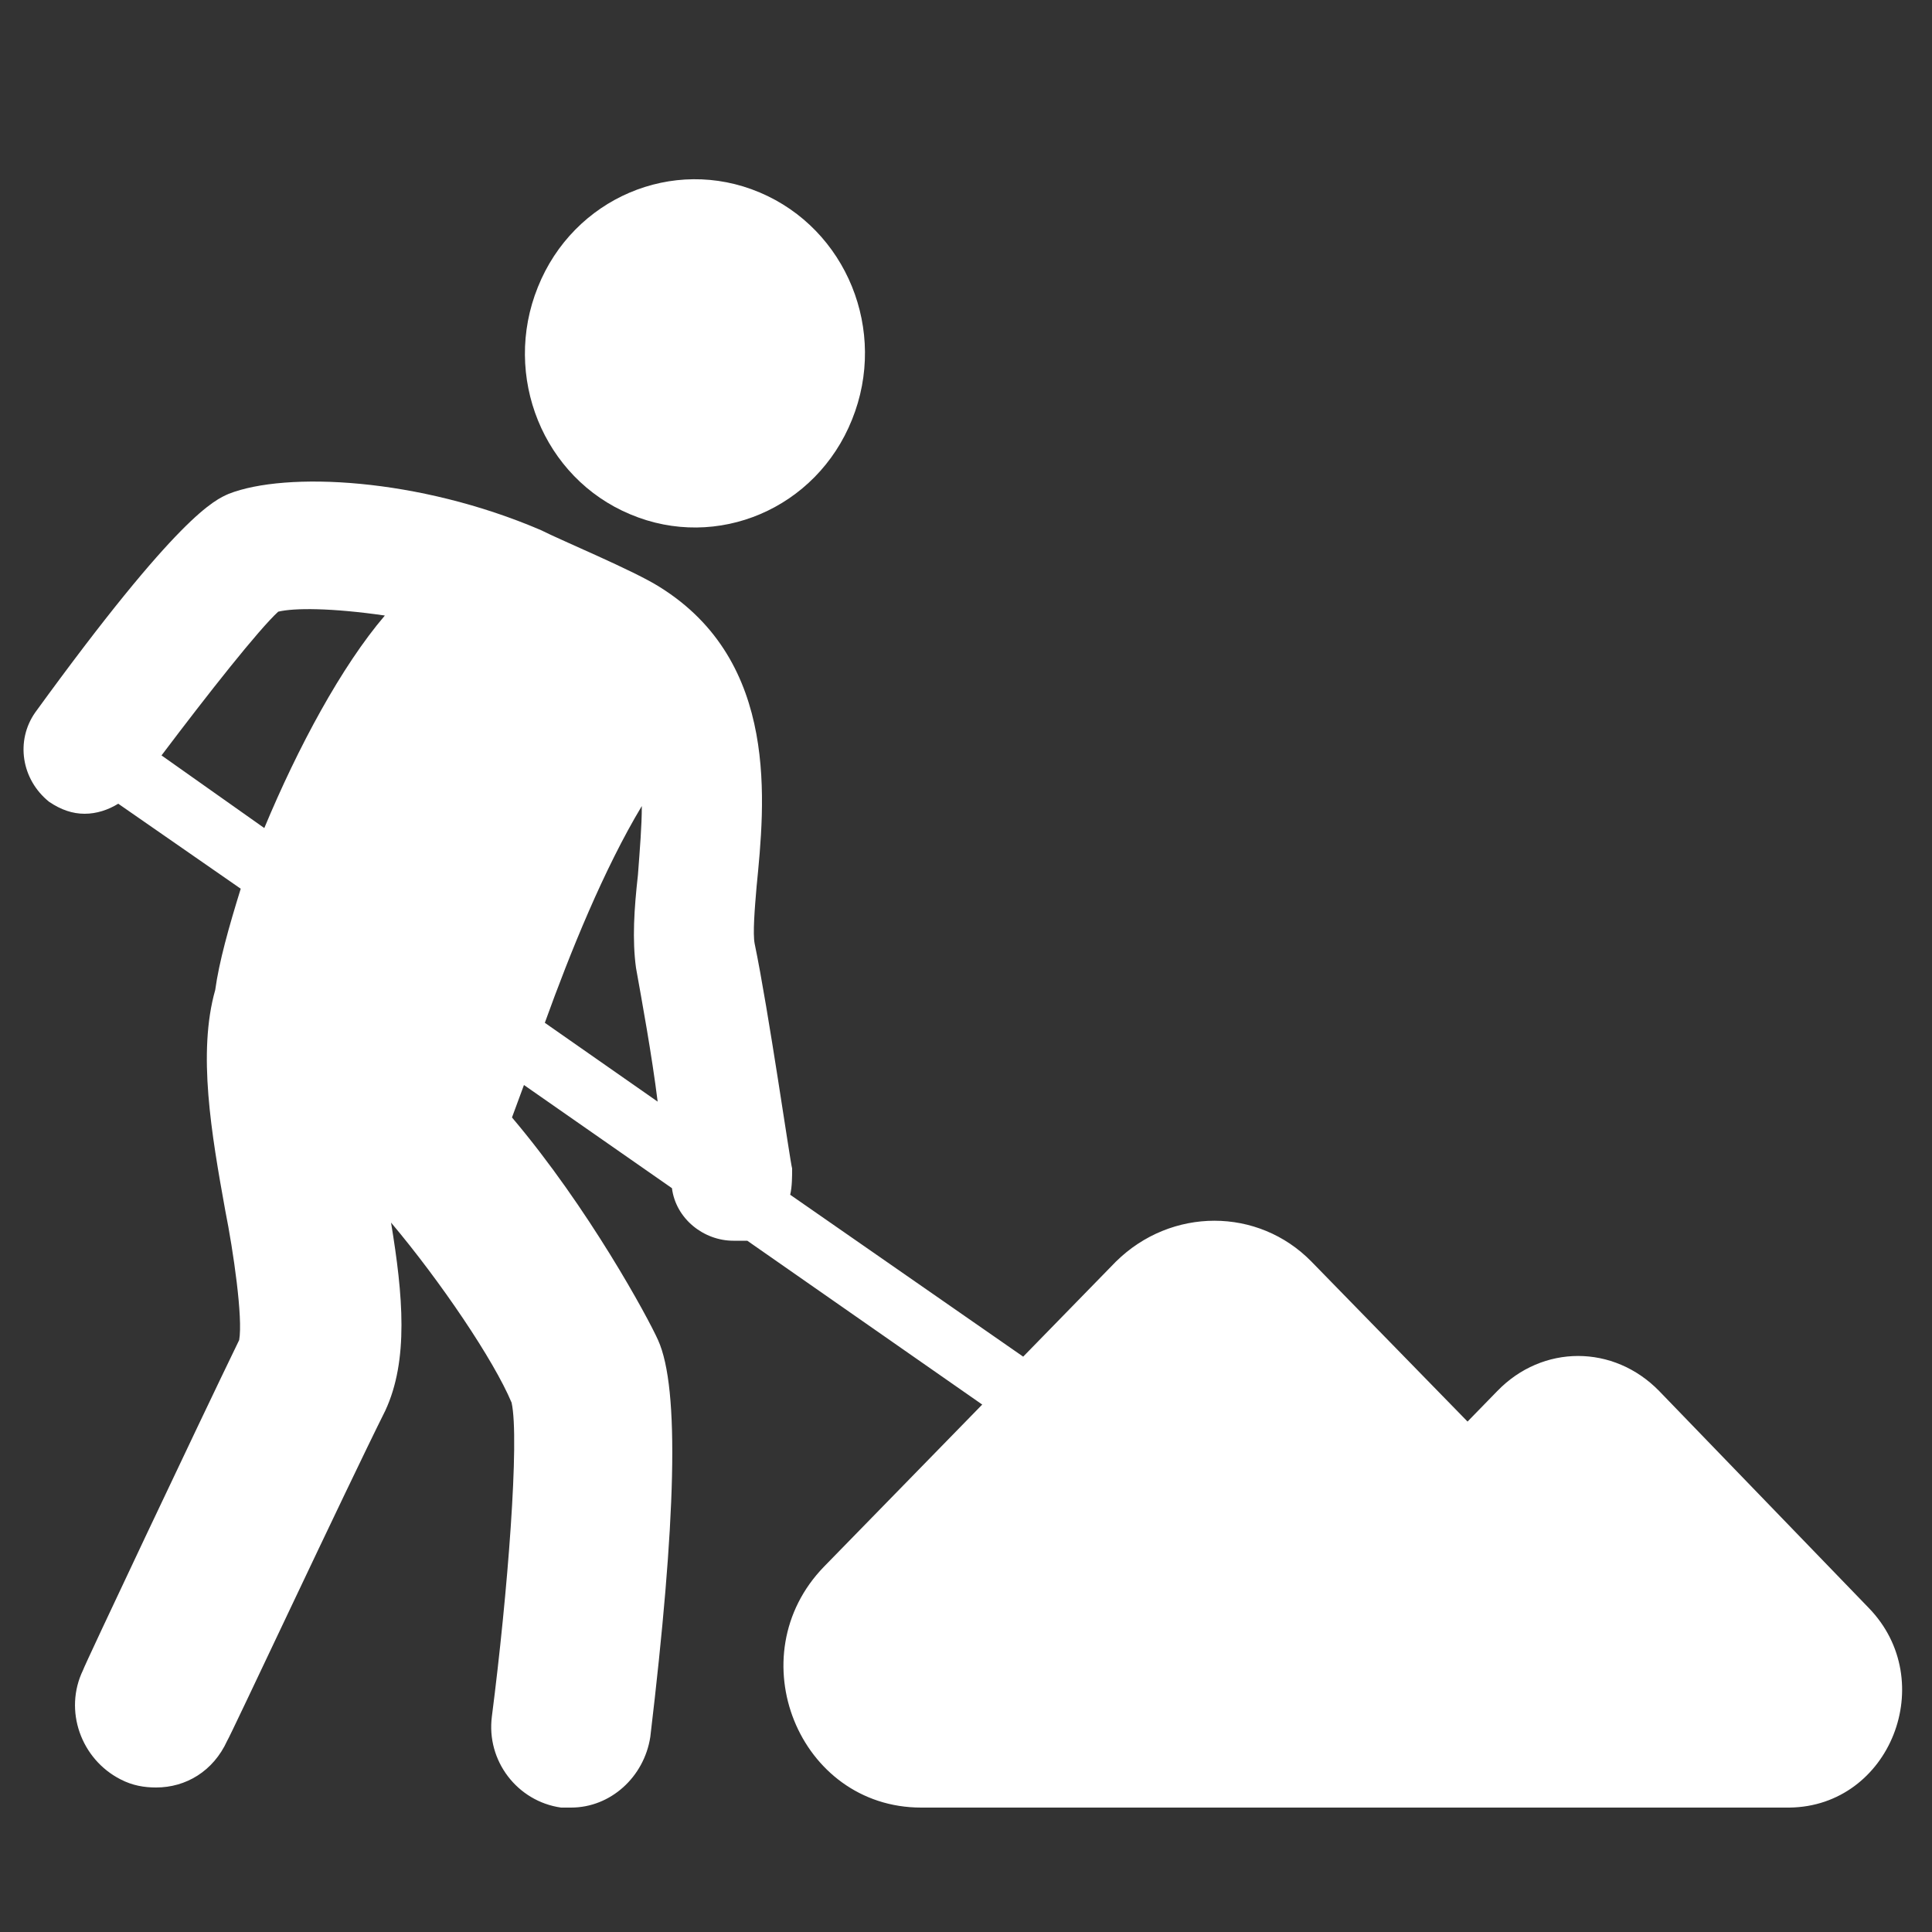
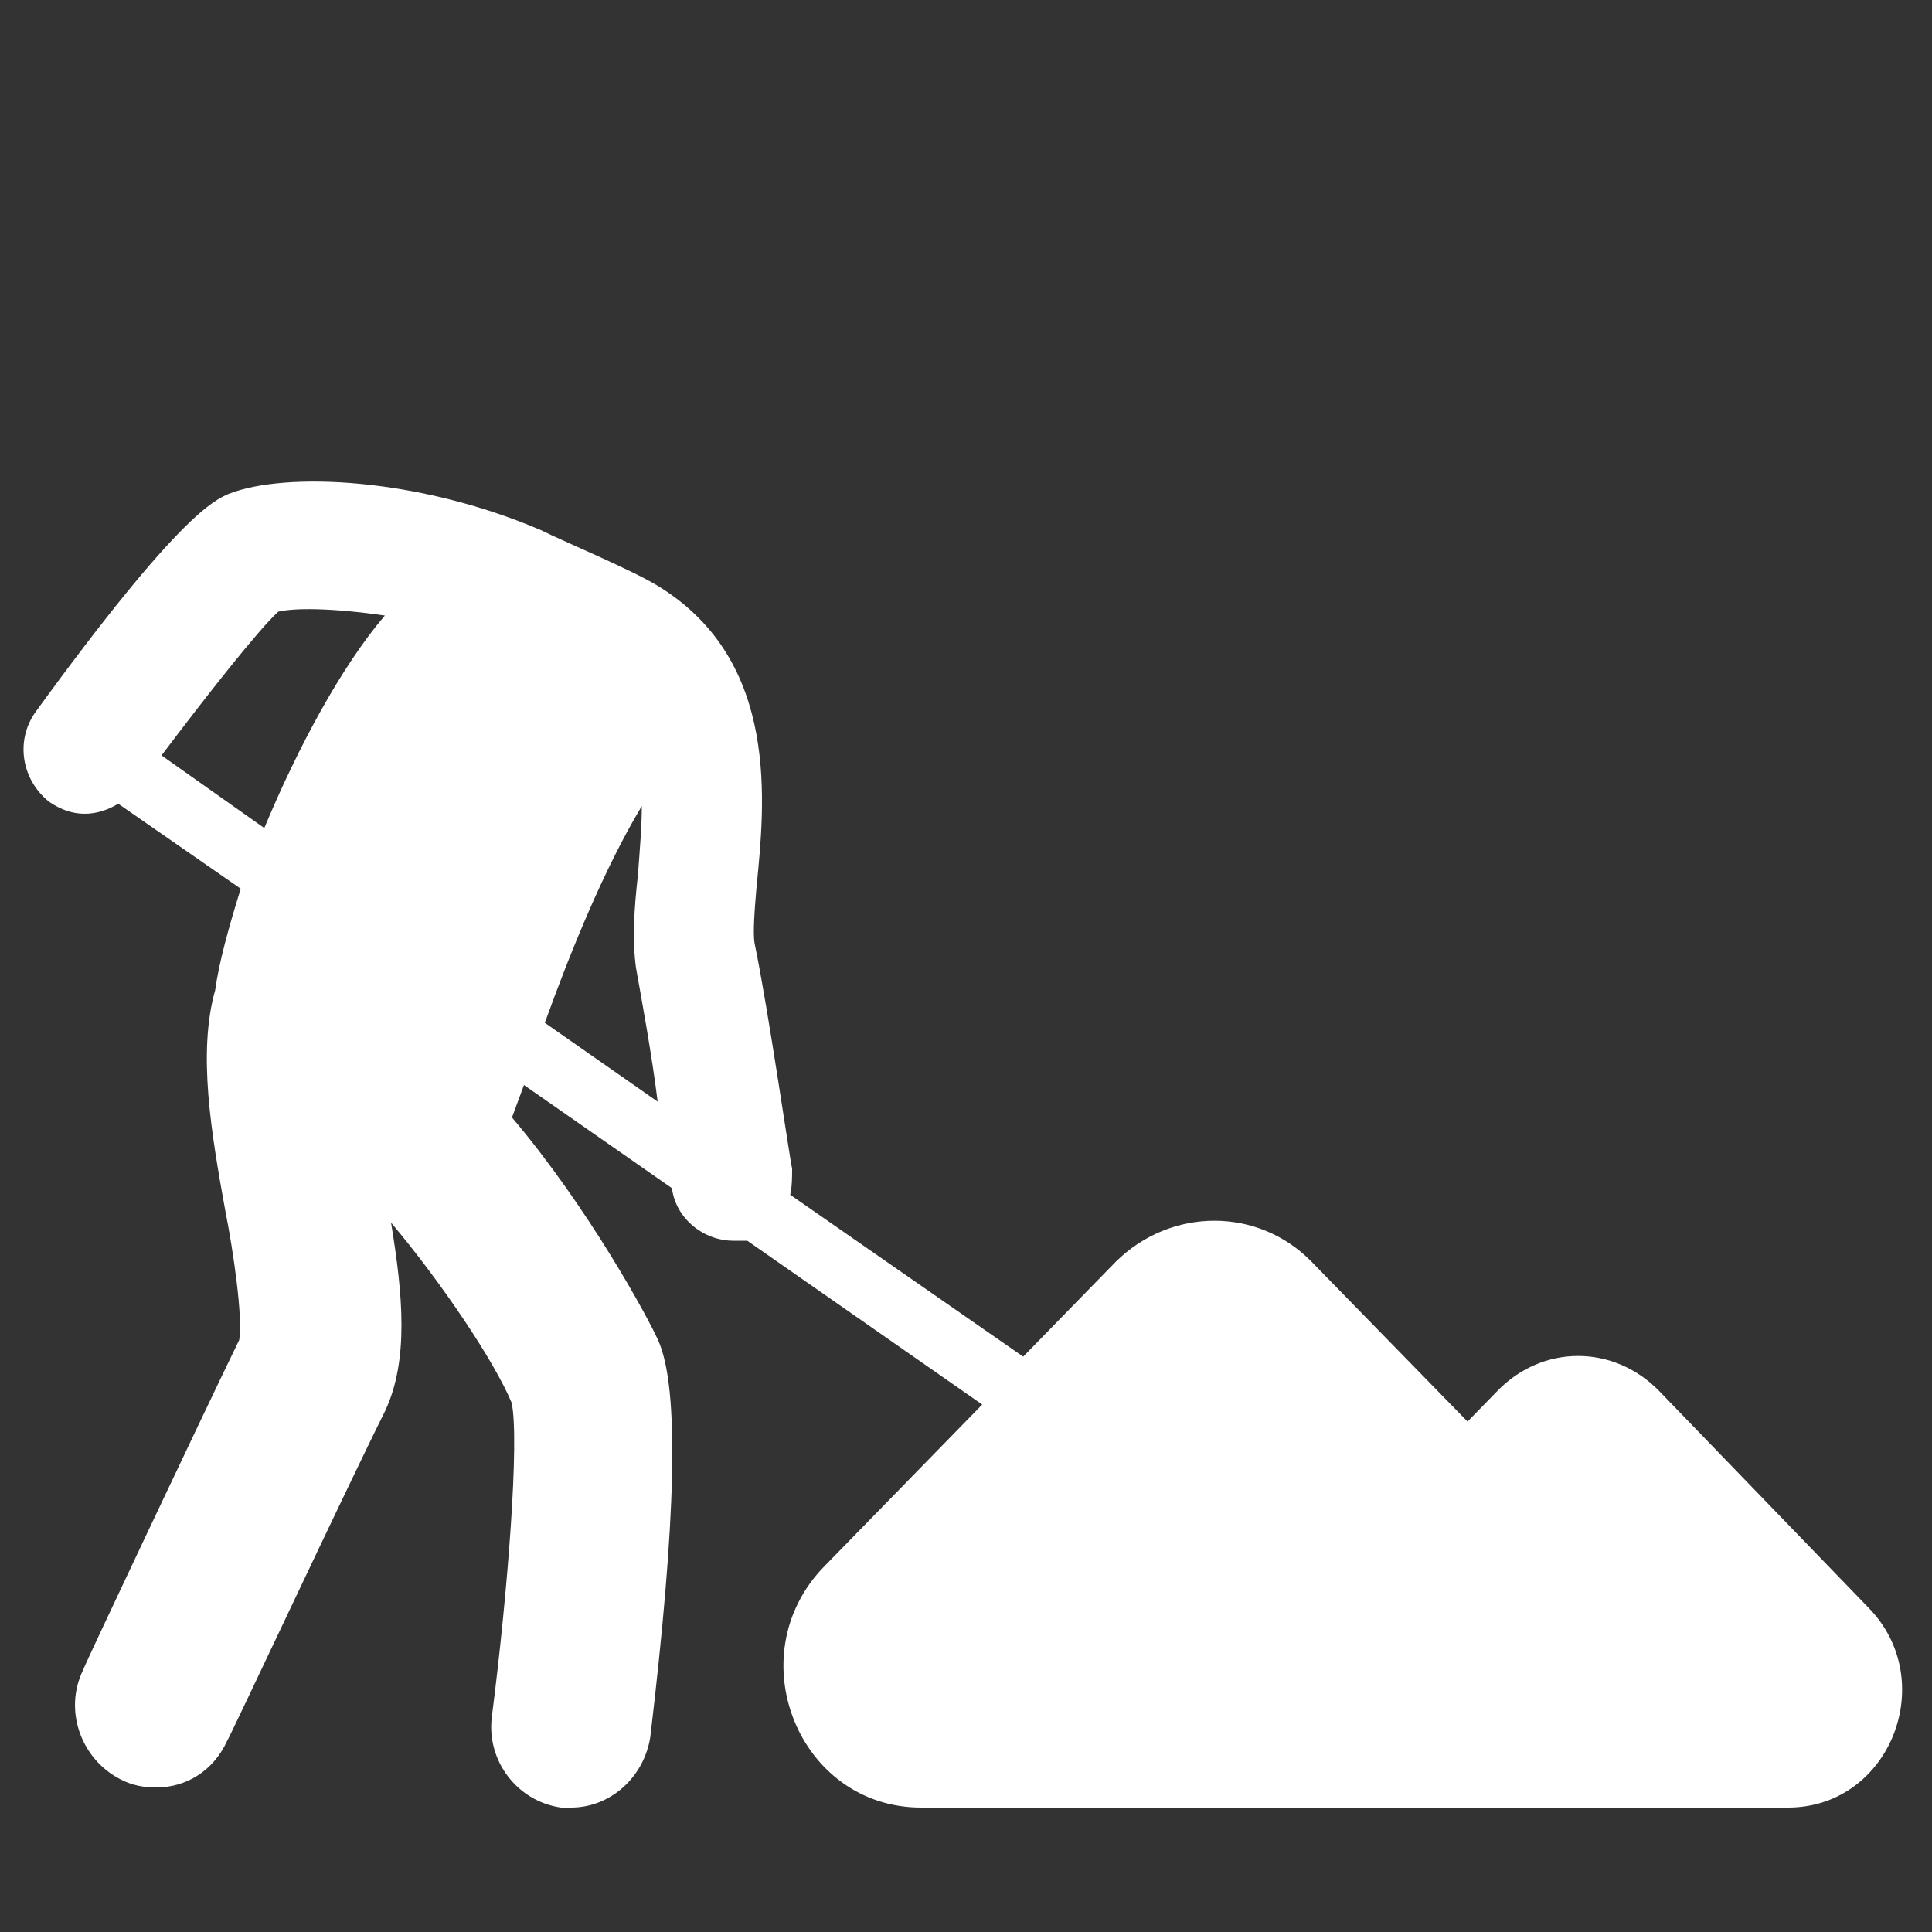
<svg xmlns="http://www.w3.org/2000/svg" version="1.1" id="Calque_1" x="0px" y="0px" viewBox="0 0 500 500" style="enable-background:new 0 0 500 500;" xml:space="preserve">
  <rect x="0" y="0" width="500" height="500" fill="#333333" stroke="none" />
  <style type="text/css">	.st0{fill:#FFFFFF;}</style>
  <g>
-     <path class="st0" d="M139.2,74.3c9.2-23,34.9-34,57.4-24.5c22.5,9.5,33.2,35.8,23.9,58.8c-9.2,23-34.9,34-57.4,24.5  C140.6,123.7,129.9,97.3,139.2,74.3" />
    <path class="st0" d="M141,264.7c6.6-18.3,15.3-39.8,25.1-56.1c0,5.2-0.5,11-1,17.8c-1,8.9-1.5,16.8-0.5,24.1  c1.5,8.4,4.1,22.5,5.6,34.6L141,264.7z M41.8,195.5C54.1,179.2,66.9,163,72,158.3c4.1-1,13.8-1,27.6,1  c-11.2,13.1-22.5,34.1-31.2,55L41.8,195.5z M483.6,416.1L429.4,360c-11.8-12.1-30.2-12.1-41.9,0l-7.7,7.9l-40.4-41.4  c-13.8-14.1-36.3-14.1-50.6,0l-24,24.6l-60.3-41.9c0.5-2.1,0.5-4.7,0.5-6.8c-0.5-1.6-6.1-40.9-9.7-58.2c-0.5-2.6,0-8.9,0.5-14.7  c2.1-21.5,6.1-58.2-25.1-77.6c-6.6-4.2-25.6-12.1-30.7-14.7c-31.7-13.6-66-15.2-80.8-9.4c-3.6,1.6-12.8,5.2-50.1,56.6  c-5.1,7.3-3.6,17.3,3.6,23.1c3.1,2.1,6.1,3.1,9.2,3.1s6.1-1,8.7-2.6l31.7,22c-3.1,10-5.6,18.9-6.6,26.2c-4.6,16.2-1,37.2,2.6,57.1  c2.1,10.5,4.6,27.8,3.6,33.5c-10.2,21-40.4,84.9-40.4,85.4c-5.1,10.5-0.5,23.1,9.7,28.3c3.1,1.6,6.1,2.1,9.2,2.1  c7.7,0,14.8-4.2,18.4-12.1c0.5-0.5,30.7-65,40.9-85.4c6.1-13.1,4.6-29.9,1.5-48.7c12.8,15.2,26.6,35.6,31.2,46.6  c2.1,9.4-1,49.3-5.1,81.2c-1.5,11.5,6.6,22,17.9,23.6h2.6c10.2,0,18.9-7.9,20.5-18.3c6.6-55.5,7.7-90.1,2-102.7  c-2.6-5.8-17.9-34.1-37.8-57.6c1-2.6,2.1-5.8,3.1-8.4l38.3,26.7c1,7.9,8.2,13.6,15.9,13.6h2.6h1l60.8,42.4l-40.9,41.9  c-22.5,23.1-6.6,62.4,25.1,62.4h116.6H391h72.1C489.2,467.5,502,435,483.6,416.1" />
  </g>
</svg>